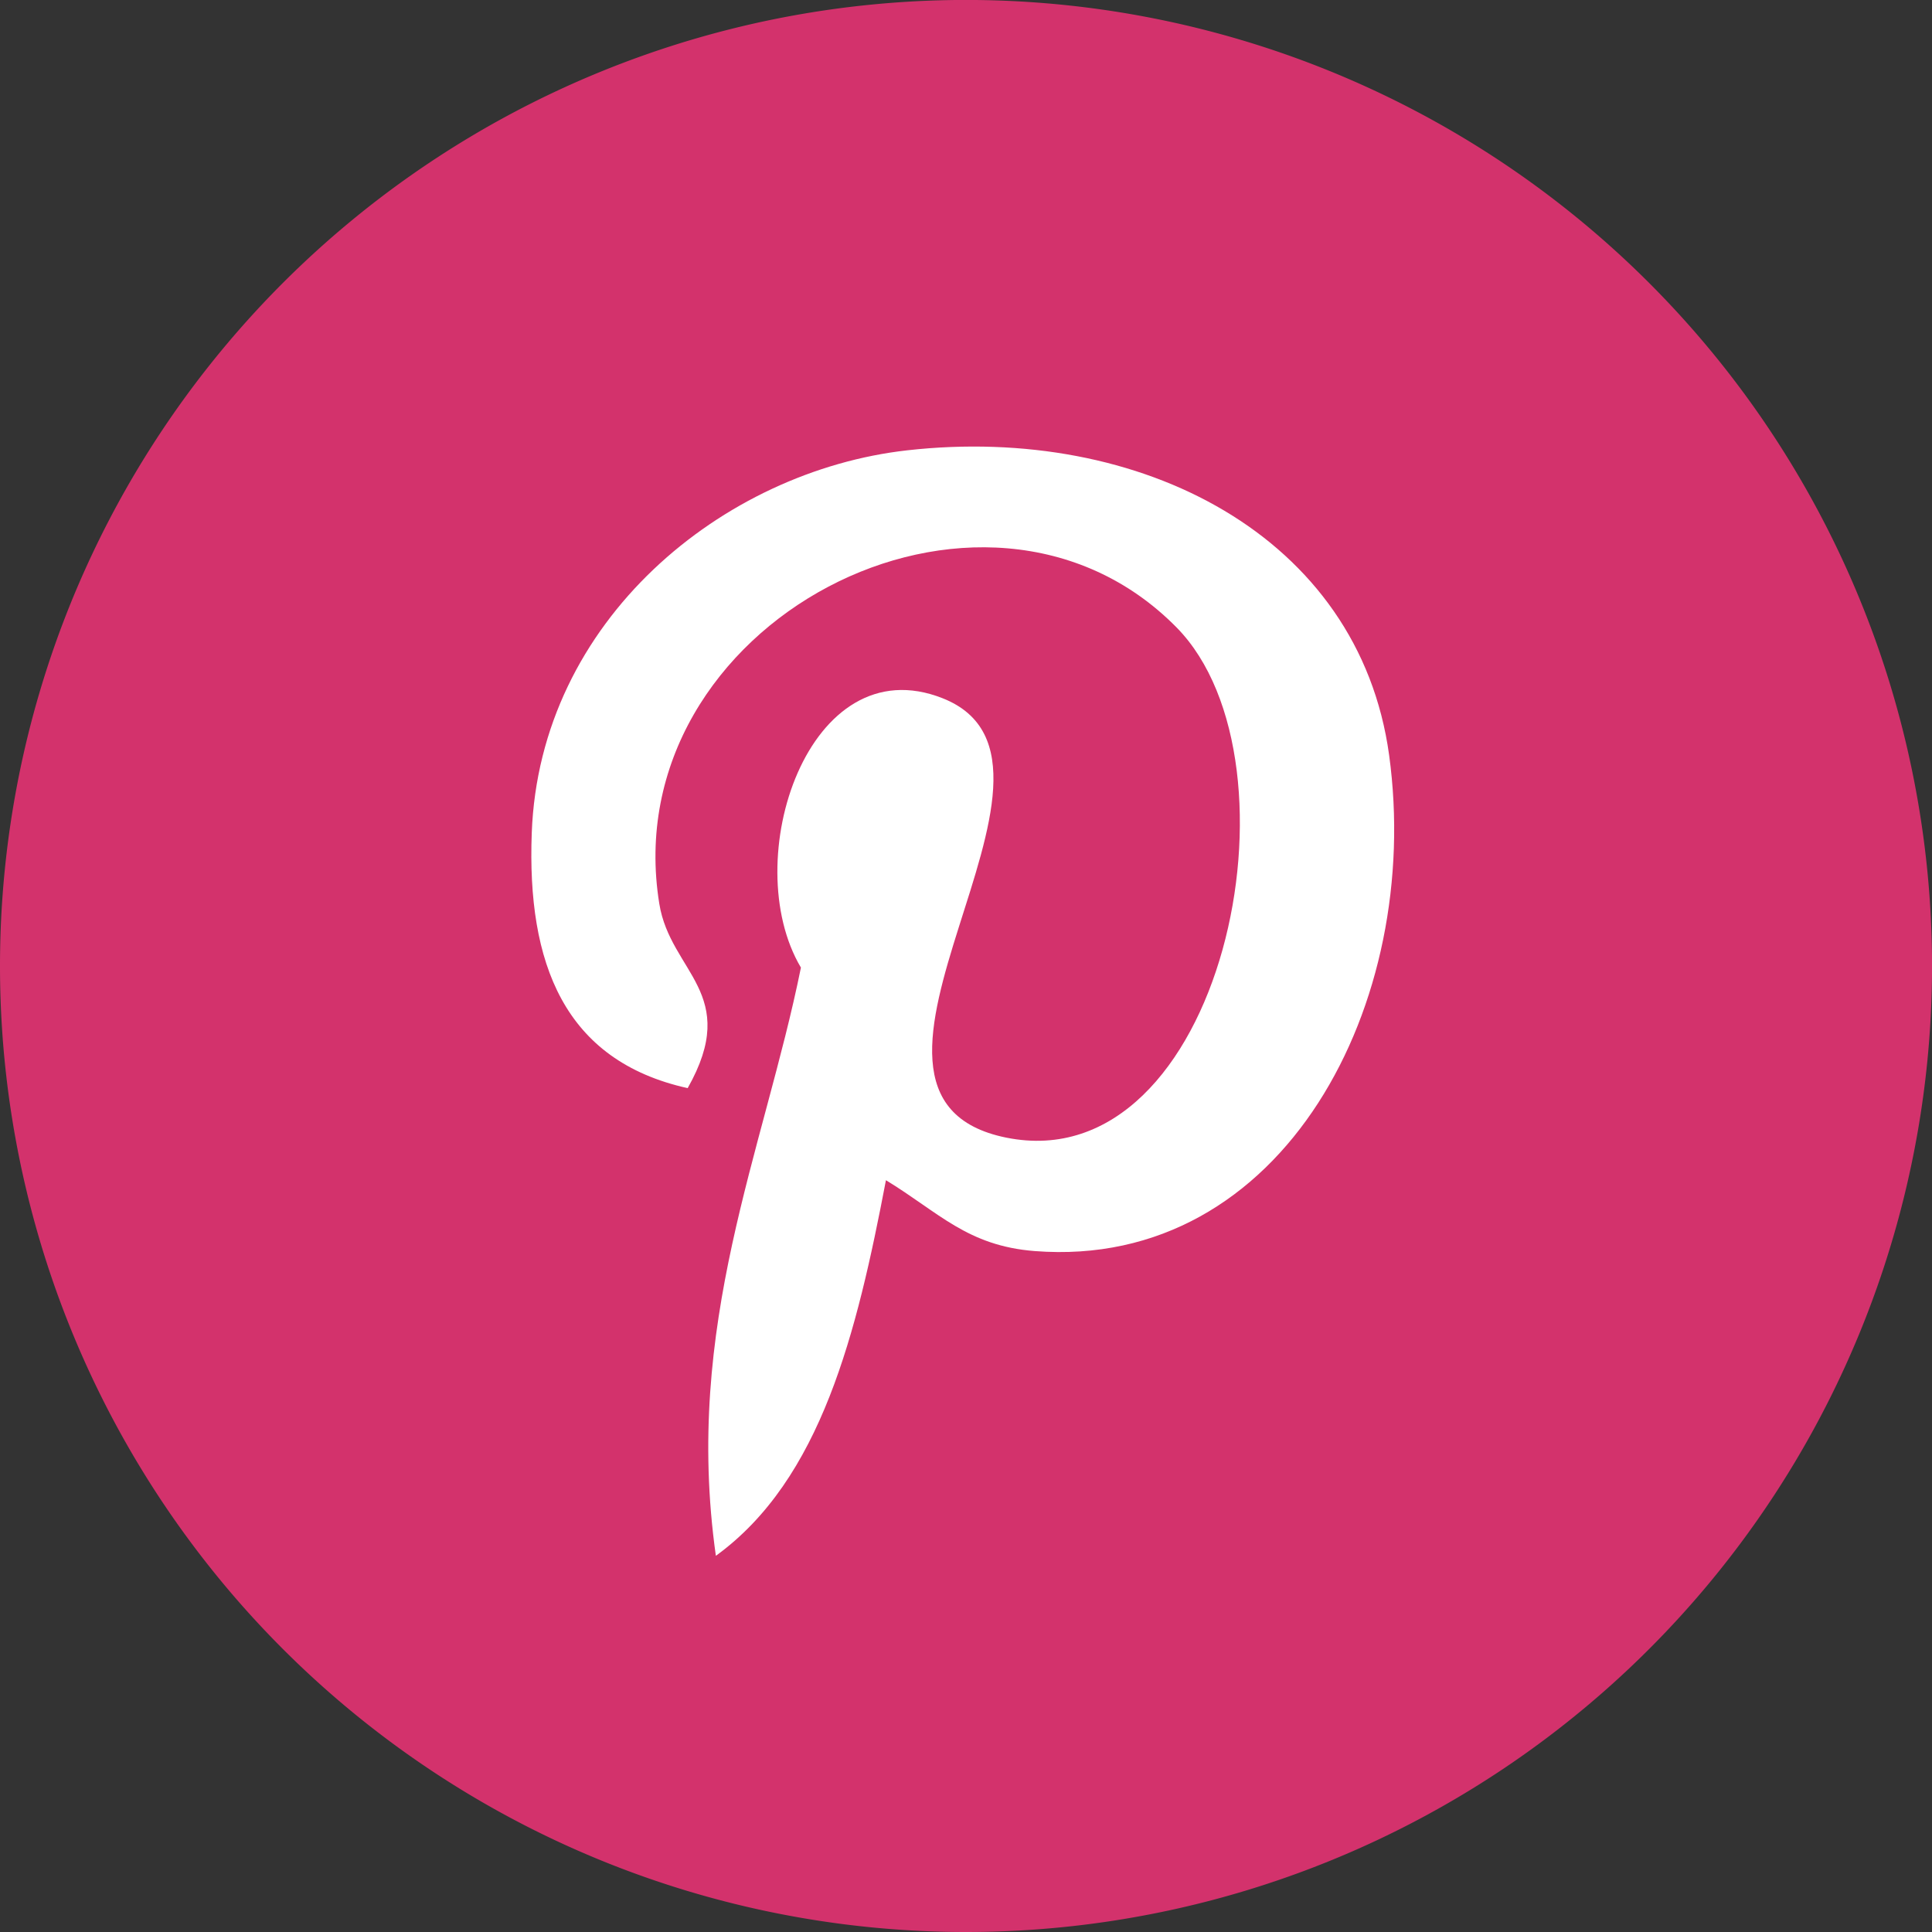
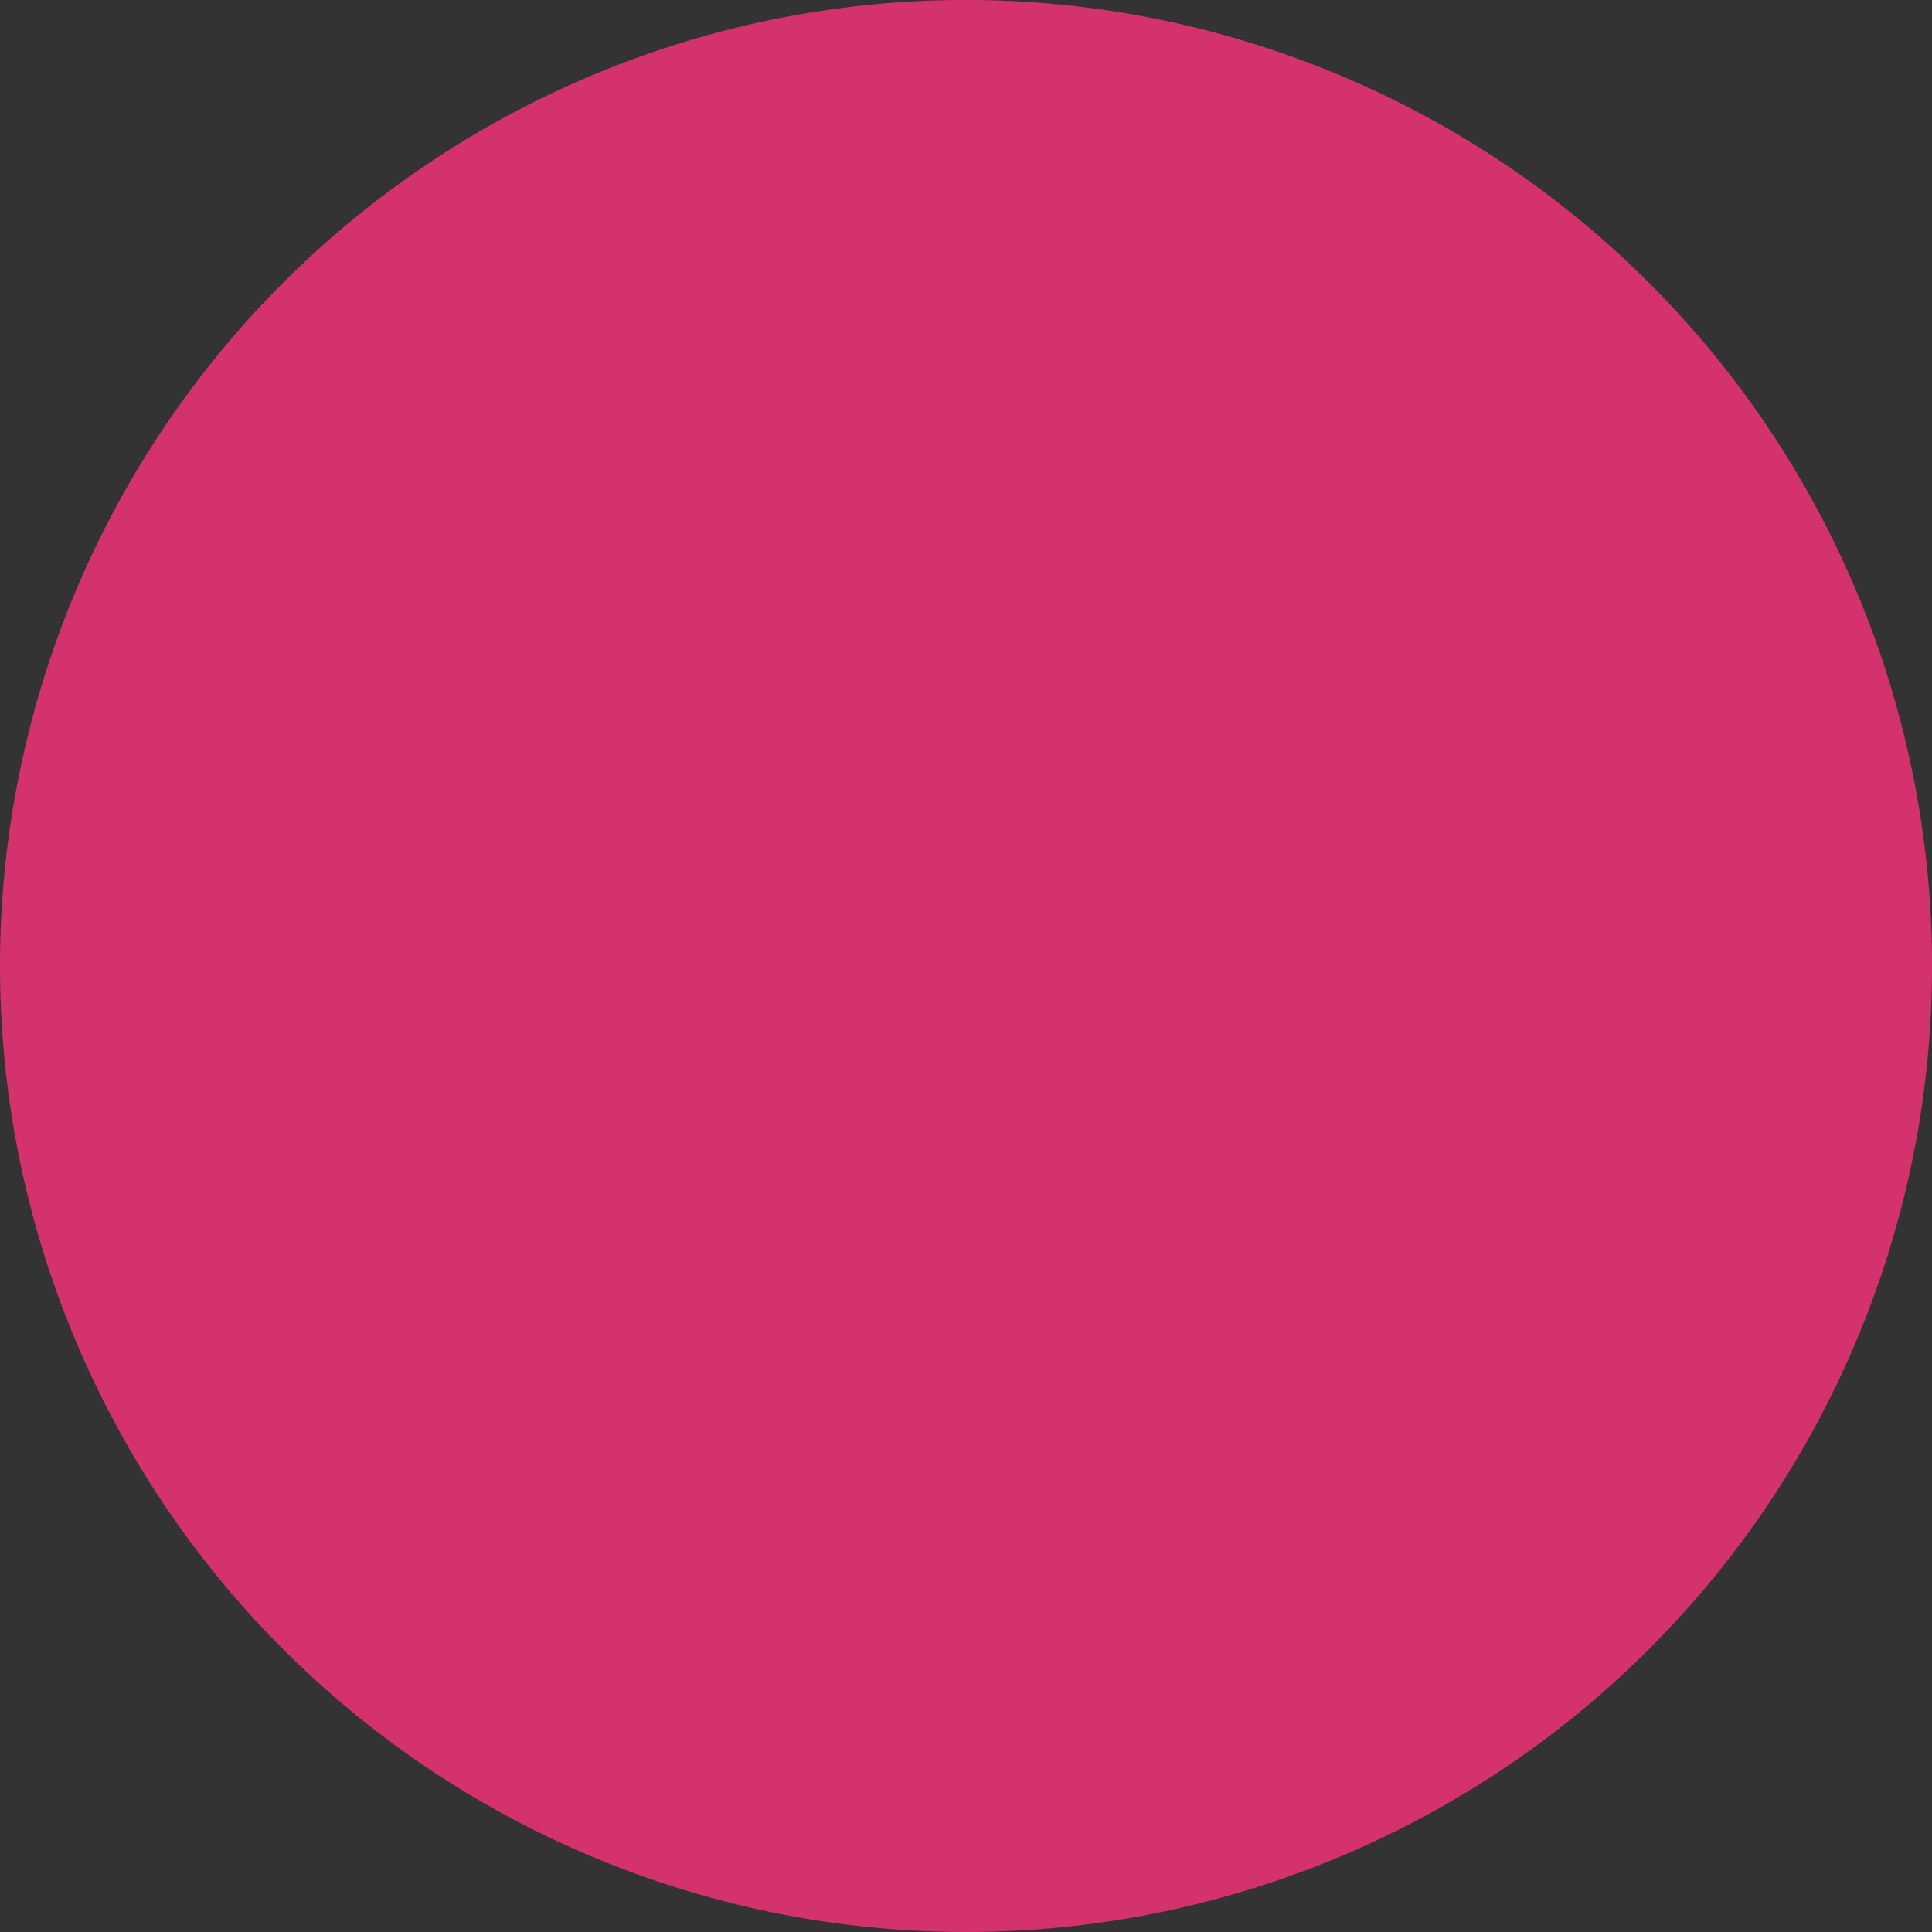
<svg xmlns="http://www.w3.org/2000/svg" width="49.267" height="49.268" viewBox="0 0 49.267 49.268">
  <rect x="0" y="0" width="49.267" height="49.268" fill="#333333" stroke="none" />
  <g id="Group_1687" data-name="Group 1687" transform="translate(-1118.508 -4815.614)">
    <g id="Group_13" data-name="Group 13" transform="translate(1118.508 4815.614)" style="isolation: isolate">
      <path id="Ellipse_10" data-name="Ellipse 10" d="M0,24.634A24.634,24.634,0,1,1,24.634,49.267,24.634,24.634,0,0,1,0,24.634Z" fill="#d3326c" style="isolation: isolate" />
    </g>
    <g id="_7935ec95c421cee6d86eb22ecd12951c" data-name="7935ec95c421cee6d86eb22ecd12951c" transform="translate(1132.053 4827)">
-       <path id="Path_1558" data-name="Path 1558" d="M66.279,19.21c-.743,3.894-1.65,7.628-4.337,9.578-.83-5.886,1.218-10.307,2.169-15-1.622-2.729.195-8.221,3.614-6.868,4.207,1.664-3.643,10.146,1.626,11.205,5.5,1.106,7.75-9.548,4.338-13.012C68.758.111,59.337,5,60.5,12.162c.282,1.751,2.091,2.282.723,4.7-3.155-.7-4.1-3.189-3.976-6.506.2-5.431,4.879-9.233,9.578-9.759C72.763-.07,78.34,2.776,79.11,8.366c.867,6.31-2.682,13.143-9.036,12.651C68.351,20.883,67.628,20.03,66.279,19.21Z" transform="translate(-57.232 -0.5)" fill="#fff" />
-     </g>
+       </g>
  </g>
</svg>